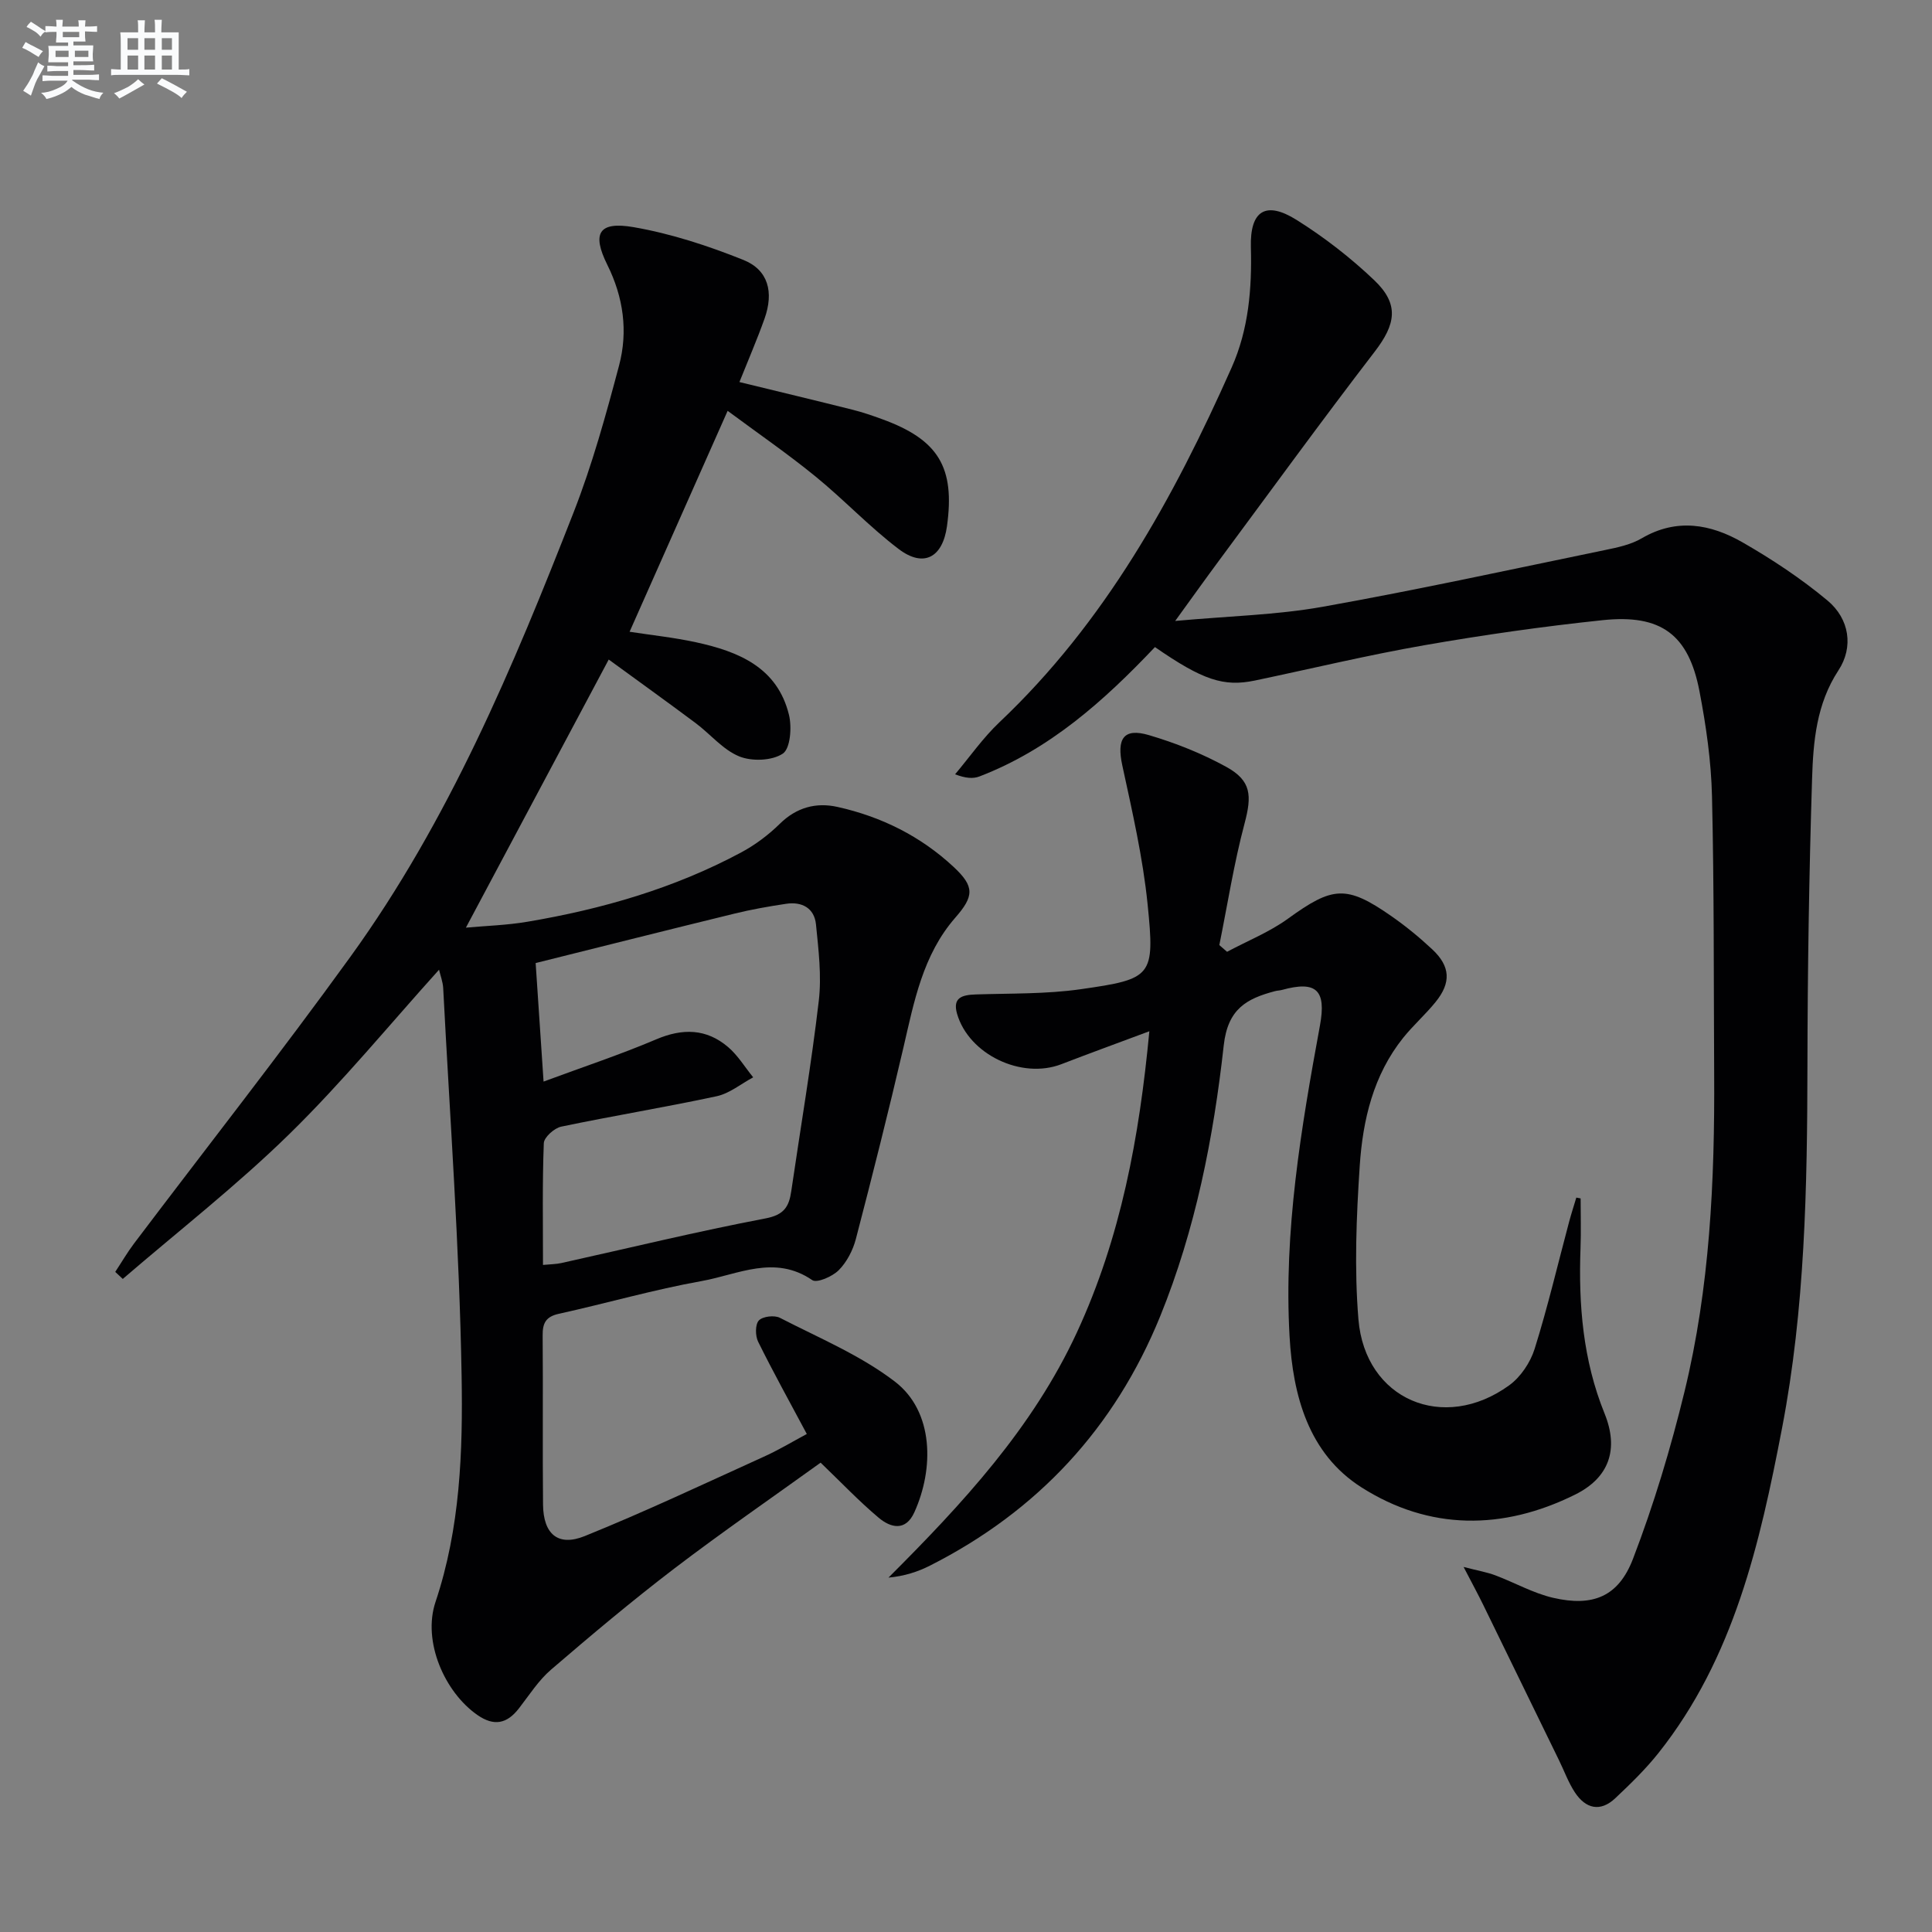
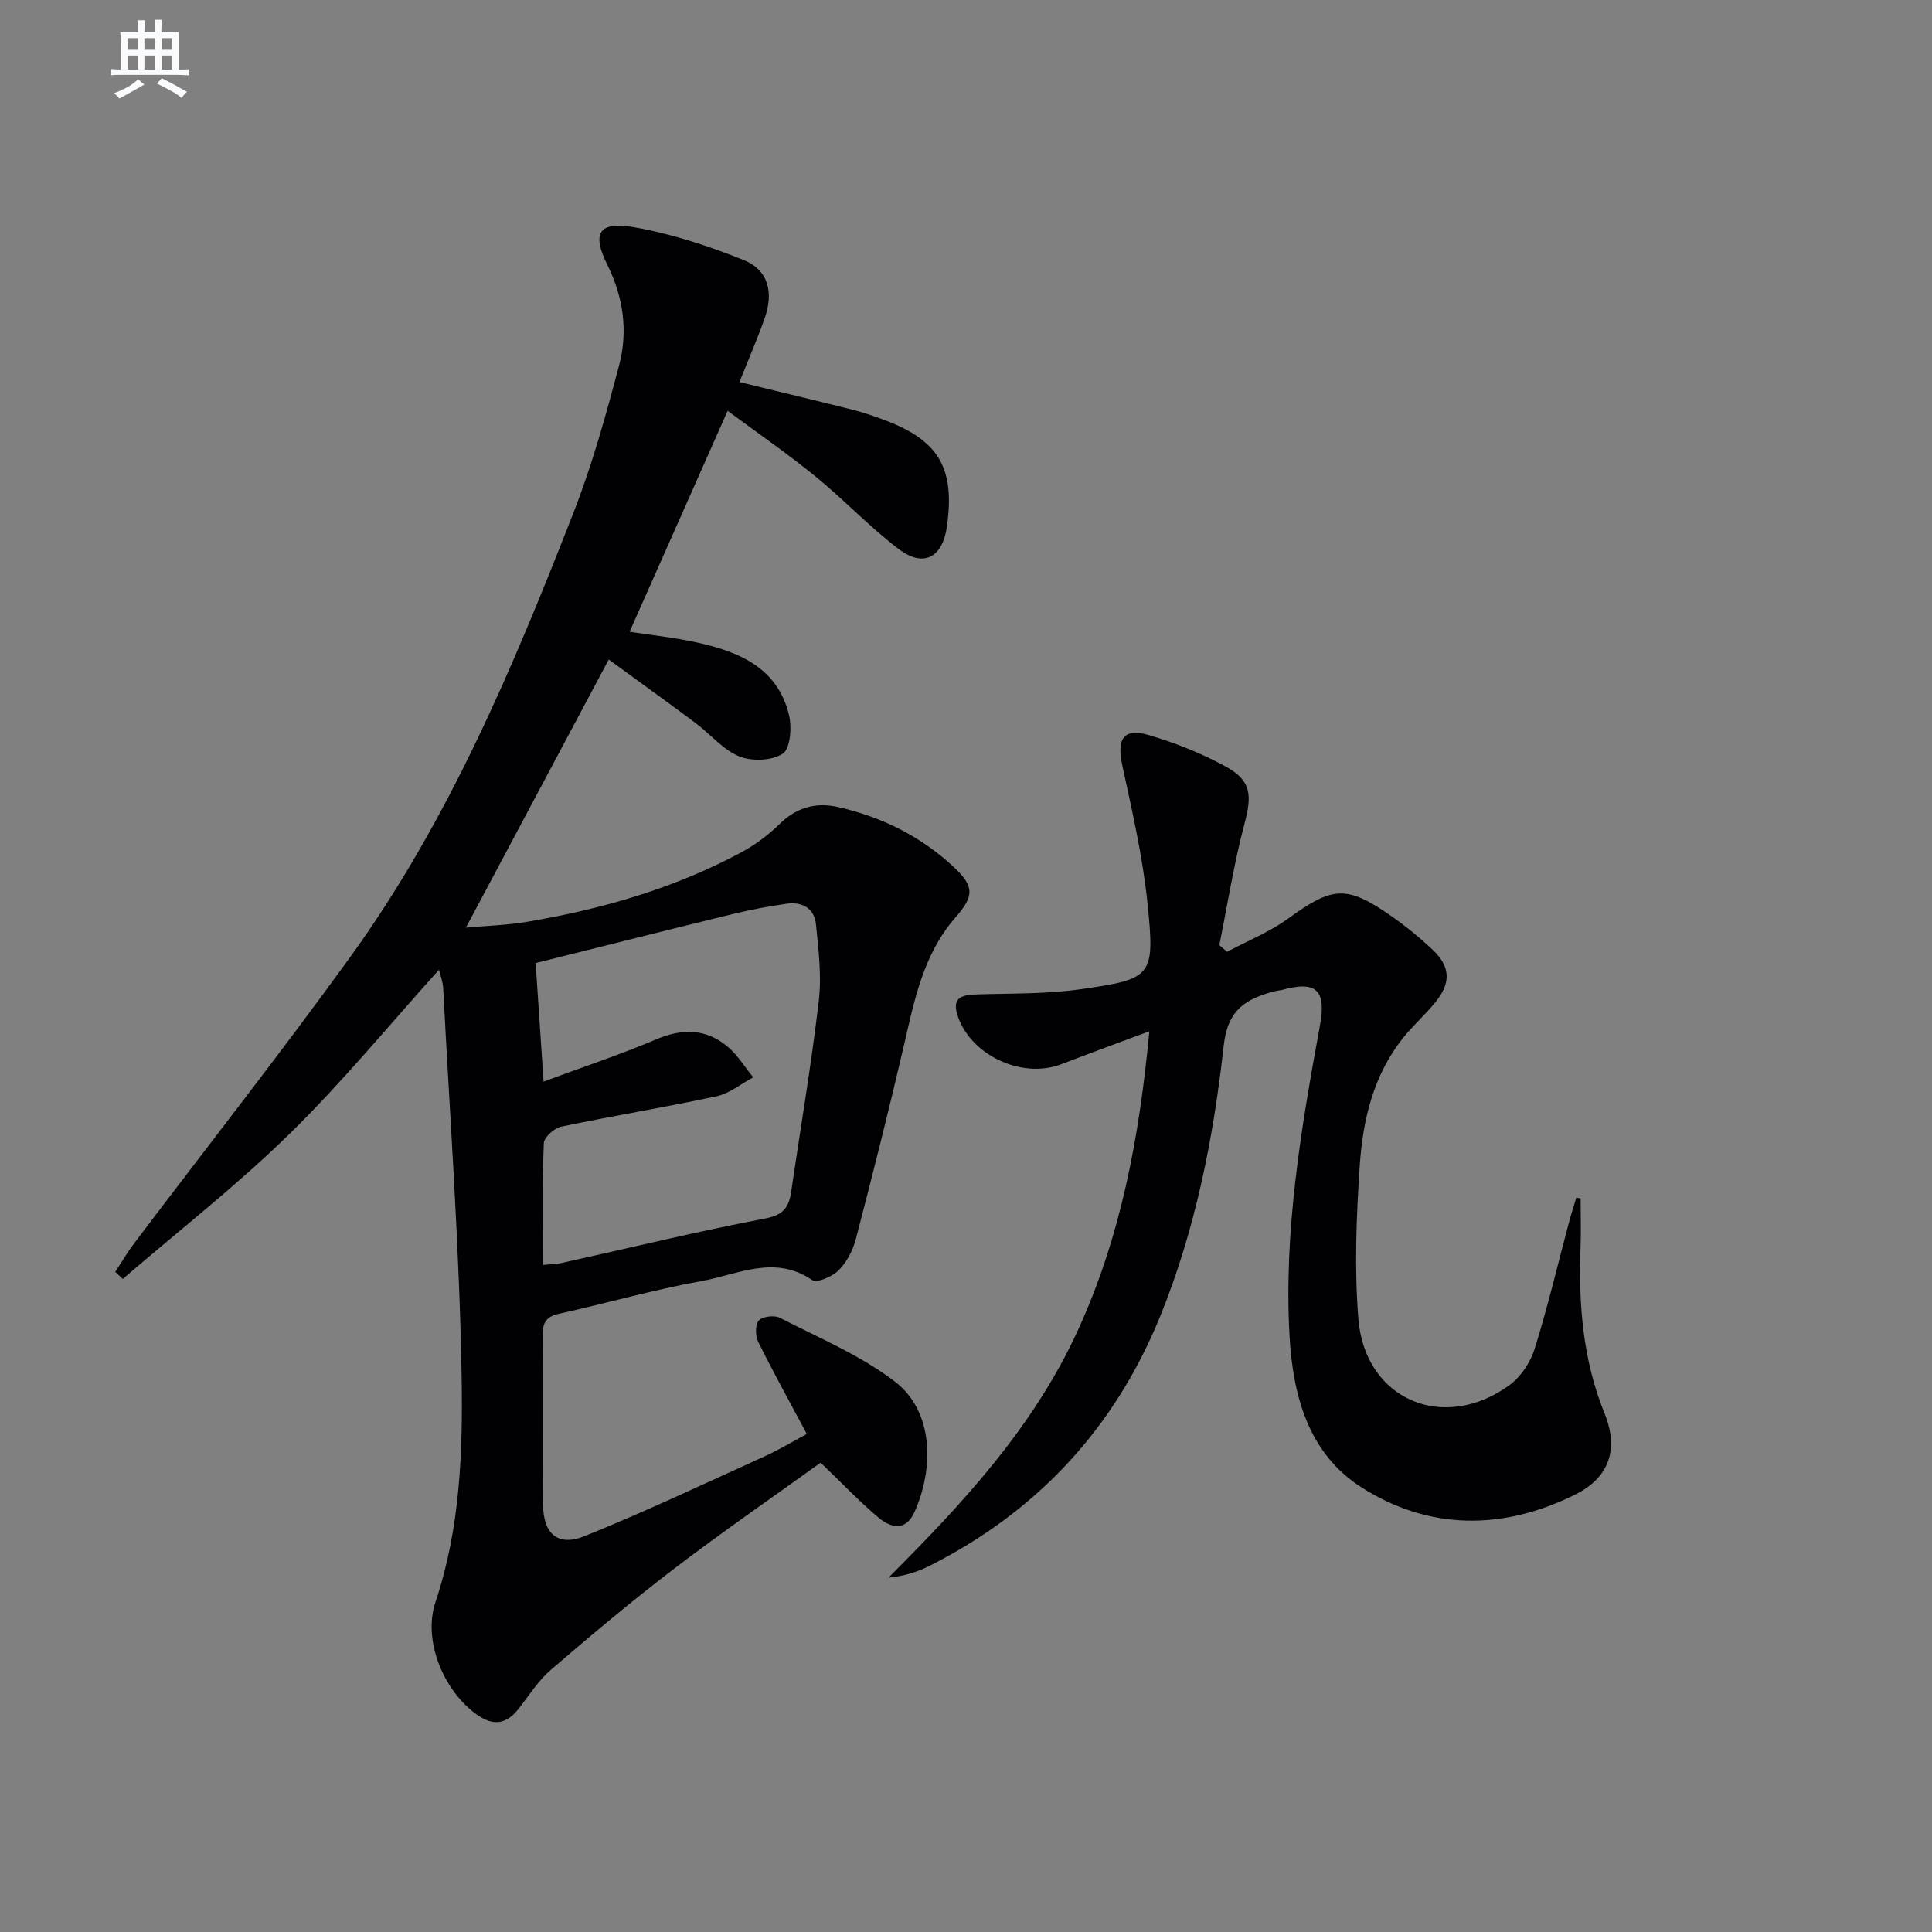
<svg xmlns="http://www.w3.org/2000/svg" enable-background="new 0 0 400 400" viewBox="0 0 400 400">
  <rect x="0" y="0" width="400" height="400" fill="#808080" stroke="none" />
  <g fill="#010103">
    <path d="m167.04 296.89c-3.62-6.79-7-12.87-10.08-19.11-.6-1.22-.62-3.56.15-4.39.79-.85 3.23-1.14 4.36-.55 8.08 4.16 16.67 7.74 23.8 13.2 8.12 6.22 8.12 18.1 4.02 27.1-1.8 3.94-4.87 3.19-7.36 1.1-4.05-3.4-7.71-7.26-12.03-11.41-9.94 7.16-20.33 14.32-30.35 21.96-8.72 6.66-17.14 13.74-25.46 20.89-2.6 2.23-4.52 5.28-6.66 8.03-2.47 3.19-5.15 3.75-8.59 1.36-6.76-4.69-11.42-15.2-8.67-23.41 5.13-15.32 5.67-31.16 5.4-46.85-.45-26.75-2.43-53.48-3.81-80.22-.07-1.3-.57-2.58-.86-3.82-10.32 11.44-20.08 23.35-31.02 34.05-10.86 10.63-22.92 20.03-34.46 29.97-.52-.49-1.04-.98-1.56-1.46 1.3-1.97 2.49-4.02 3.91-5.9 14.95-19.79 30.29-39.3 44.82-59.4 20.32-28.12 33.64-59.91 46.18-91.98 3.85-9.85 6.68-20.13 9.4-30.37 1.88-7.08.91-14.13-2.43-20.85-3.24-6.52-1.8-9.05 5.44-7.8 7.75 1.34 15.4 3.85 22.72 6.78 5.17 2.07 6.35 6.67 4.38 12.19-1.55 4.35-3.39 8.59-5.19 13.1 8.05 1.96 15.73 3.8 23.39 5.72 2.09.52 4.14 1.23 6.17 1.97 11.66 4.25 15.1 9.96 13.41 22.16-.9 6.49-4.83 8.64-10 4.72-6.08-4.61-11.36-10.26-17.29-15.08-5.77-4.7-11.91-8.92-18.12-13.53-6.92 15.59-13.5 30.42-20.3 45.74 4.47.69 9.17 1.18 13.77 2.18 8.78 1.91 16.83 5.19 19.23 15.03.62 2.55.29 6.97-1.28 8.02-2.23 1.49-6.42 1.64-9.03.57-3.39-1.39-5.98-4.63-9.04-6.91-5.96-4.45-12-8.78-17.97-13.14-10.03 18.84-19.62 36.83-29.57 55.51 4.13-.38 8.48-.5 12.72-1.22 15.46-2.61 30.42-6.92 44.3-14.37 2.89-1.55 5.63-3.61 7.97-5.91 3.45-3.4 7.51-4.48 11.92-3.5 9.07 2.01 17.24 6.06 24.07 12.43 4.37 4.07 4.23 6.06.34 10.51-6.73 7.71-8.53 17.39-10.75 26.95-3.08 13.23-6.4 26.41-9.83 39.56-.61 2.33-1.87 4.78-3.54 6.46-1.3 1.32-4.53 2.73-5.5 2.06-7.78-5.33-15.39-1.15-22.85.19-9.96 1.78-19.73 4.61-29.62 6.79-2.72.6-3.37 1.97-3.34 4.52.1 11.67-.04 23.33.08 35 .07 6.08 3.09 8.73 8.63 6.5 12.45-5.03 24.62-10.78 36.85-16.33 3.18-1.41 6.16-3.22 9.13-4.81zm-54.62-35c1.57-.15 2.71-.15 3.8-.39 14.08-3.12 28.1-6.54 42.27-9.24 3.85-.73 4.87-2.44 5.33-5.63 1.92-13.14 4.16-26.24 5.7-39.42.61-5.19-.06-10.57-.58-15.82-.34-3.38-2.9-4.76-6.17-4.27-3.6.54-7.2 1.17-10.73 2.04-13.64 3.33-27.25 6.77-41.14 10.23.55 8.16 1.05 15.71 1.64 24.54 8.25-3.06 15.91-5.59 23.31-8.74 5.47-2.33 10.39-2.24 14.88 1.58 2.04 1.73 3.49 4.17 5.21 6.28-2.51 1.34-4.88 3.33-7.55 3.91-10.69 2.3-21.5 4.06-32.2 6.3-1.43.3-3.55 2.2-3.6 3.42-.32 8.28-.17 16.59-.17 25.21z" />
-     <path d="m239.12 133.97c-10.6 11.19-21.86 21.24-36.35 26.79-1.31.5-2.86.38-5.03-.45 3.05-3.62 5.79-7.57 9.21-10.8 21.85-20.68 36.02-46.35 48.05-73.42 3.52-7.92 4.21-16.32 3.98-24.91-.2-7.57 3.07-9.66 9.48-5.64 5.72 3.59 11.18 7.82 16.07 12.48 5.22 4.98 4.46 9.1.07 14.81-10.94 14.24-21.5 28.77-32.19 43.2-2.73 3.68-5.39 7.41-9.1 12.53 11.2-1.02 20.99-1.23 30.52-2.93 19.58-3.49 39.03-7.74 58.52-11.76 2.59-.53 5.34-1.12 7.57-2.43 7.22-4.22 14.25-2.94 20.84.84 6.15 3.53 12.15 7.51 17.59 12.04 4.58 3.81 5.44 9.66 2.28 14.47-4.56 6.96-5.22 14.72-5.46 22.46-.62 19.79-.93 39.6-.96 59.41-.04 25.15-.5 50.29-5.26 75.04-4.58 23.83-9.95 47.56-25.58 67.24-2.67 3.36-5.8 6.4-8.93 9.35-3.12 2.95-6.15 2.18-8.38-1.2-1.35-2.05-2.2-4.44-3.29-6.66-5.22-10.72-10.44-21.44-15.68-32.15-1.07-2.19-2.24-4.34-4.07-7.86 3.05.79 4.85 1.09 6.53 1.72 4.03 1.51 7.87 3.71 12.01 4.67 8.19 1.89 13.51-.2 16.53-8.06 4.31-11.24 7.81-22.88 10.66-34.59 5.26-21.6 6.28-43.69 6.15-65.84-.11-19.16 0-38.32-.45-57.47-.17-7.26-1.22-14.57-2.59-21.72-2.25-11.74-7.93-16.01-20.06-14.73-12.37 1.3-24.72 3.06-36.97 5.2-11.74 2.05-23.35 4.85-35.03 7.3-6.46 1.34-10.8-.09-20.68-6.93z" />
    <path d="m327.25 248.12c0 3.43.11 6.87-.02 10.29-.43 11.73.5 23.2 4.98 34.25 2.99 7.38.97 13.28-6.1 16.78-14.92 7.41-30.18 7.45-44.25-1.51-10.96-6.98-14.18-19.01-14.87-31.25-1.23-21.73 2.38-43.08 6.29-64.35 1.35-7.35-.74-9.34-7.85-7.38-.48.13-.99.13-1.47.26-5.84 1.55-9.76 3.64-10.6 11.24-2.12 19.12-5.84 38.07-13.15 56.06-9.42 23.14-25.36 40.33-47.64 51.62-2.56 1.3-5.32 2.19-8.62 2.5 15.35-15.34 29.86-30.97 39.03-50.81 9.05-19.57 12.9-40.26 14.98-62.31-6.51 2.43-12.39 4.57-18.22 6.82-8.25 3.18-19.14-2.01-21.59-10.43-.98-3.39 1.09-3.91 3.83-4.01 7.26-.24 14.59-.06 21.74-1.08 14.89-2.13 15.39-2.61 13.88-17.59-.98-9.66-3.18-19.23-5.24-28.75-1.19-5.5.23-7.82 5.48-6.28 5.51 1.62 10.98 3.8 16.01 6.56 5.27 2.89 5.35 5.98 3.82 11.75-2.2 8.27-3.52 16.77-5.22 25.17.53.46 1.06.93 1.6 1.39 4.22-2.26 8.76-4.07 12.6-6.85 9.25-6.7 12.08-7.03 21.37-.57 2.99 2.08 5.85 4.42 8.51 6.91 3.77 3.52 3.95 6.9.68 10.92-2.09 2.58-4.62 4.81-6.7 7.4-6.18 7.72-8.36 17.01-8.99 26.49-.7 10.57-1.14 21.28-.27 31.81 1.38 16.61 17.62 23.51 31.22 13.64 2.37-1.72 4.38-4.73 5.26-7.54 2.72-8.68 4.8-17.56 7.15-26.35.45-1.67.98-3.31 1.48-4.97.3.07.6.12.89.17z" />
  </g>
-   <path d="m6.8 9.5c.6.3 1.3.7 2.1 1.1-.4.4-.7.8-.9 1.2-.7-.4-1.3-.8-1.8-1.1s-1.1-.6-1.6-.8c.2-.4.5-.8.7-1.2.4.2.8.5 1.5.8zm.9 6.9c-.3.6-.5 1.1-.7 1.7s-.4 1.1-.6 1.7c-.6-.4-1.1-.7-1.6-1 .7-1 1.2-1.8 1.5-2.4.3-.5.6-1.1.8-1.7.3-.6.5-1.2.8-1.8.3.3.8.6 1.3.8-.7 1.3-1.2 2.2-1.5 2.7zm.1-11c.4.3 1 .7 1.7 1.1-.5.2-.8.6-1.1 1.1-.5-.6-1-1-1.4-1.2s-.9-.6-1.5-.8c.2-.4.5-.7.9-1.1.5.3.9.6 1.4.9zm10.5 13.1c1 .4 2 .6 3.1.7-.4.4-.7.8-.8 1.3-.9-.2-1.9-.6-3-.9-1-.4-2-.9-2.8-1.6-.5.4-1.1.9-1.9 1.3s-1.9.9-3.3 1.2c-.1-.3-.5-.8-1.1-1.3 1 0 2.1-.3 3.2-.8 1.2-.5 1.9-1 2.3-1.7h-3.2c-.4 0-1 0-2 .1v-1.2c1 0 1.7.1 2 .1h3.3v-1h-2.3c-.2 0-.9 0-2 .1v-1.2c1.2 0 1.9.1 2 .1h2.3v-.8h-4.1c0-.7.1-1.2.1-1.6 0-.5 0-1.1-.1-1.8h4.1v-.7h-2.5c0-.6.1-1.1.1-1.6v-.6h-.5c-.4 0-1 0-1.8.1v-1.3c1.2 0 1.9.1 2.1.1h.2c0-.3 0-.8-.1-1.4h1.4c0 .6-.1 1-.1 1.4h3.4c0-.4 0-.8-.1-1.3h1.5c0 .4-.1.9-.1 1.3.7 0 1.5 0 2.5-.1v1.2c-1 0-1.8-.1-2.5-.1v.6c0 .3 0 .8.1 1.5h-2.5v.8h4.1c0 .8-.1 1.3-.1 1.8s0 1 .1 1.5h-4.1v.8h1.4c.8 0 1.8 0 2.9-.1v1.2c-1 0-1.9-.1-2.8-.1h-1.5v1h3.2c.3 0 1 0 2.1-.1v1.2c-1.1 0-1.8-.1-2.1-.1h-3.4l-.1.1c1.4 1 2.4 1.5 3.4 1.9zm-4.1-6.7v-1.3h-2.7v1.3zm2.2-4.1v-1.1h-3.4v1.1zm1.9 4.1v-1.3h-2.8v1.3z" fill="#fafbfc" />
  <path d="m37 6.7v2.3 5.4c1 0 1.8 0 2.2-.1v1.3c-.6 0-1.5-.1-2.5-.1h-11.9c-.7 0-1.3 0-1.8.1v-1.3c.5 0 1.1.1 2 .1v-5.2c0-1 0-1.8-.1-2.5h3.7c0-1.3 0-2.1-.1-2.5h1.5c0 .4-.1 1.3-.1 2.5h2.2c0-1.2 0-2.1-.1-2.6h1.5c0 .4-.1 1.3-.1 2.6zm-12.3 13.7c-.3-.4-.7-.8-1.1-1.1 1.1-.4 2.1-.9 2.9-1.3.8-.5 1.5-1 2.1-1.6.4.4.9.8 1.3 1.1-2.5 1.4-4.2 2.4-5.2 2.9zm3.9-10.1v-2.4h-2.2v2.4zm0 4.1v-2.9h-2.2v2.9zm3.5-4.1v-2.4h-2.2v2.4zm0 4.1v-2.9h-2.2v2.9zm.4 2.9 1-1.1c.6.3 1.4.7 2.5 1.3s2 1.1 2.7 1.5c-.4.4-.8.8-1.1 1.3-.8-.8-2.5-1.7-5.1-3zm3.1-7v-2.4h-2.1v2.4zm0 4.1v-2.9h-2.1v2.9z" fill="#fafbfc" />
</svg>